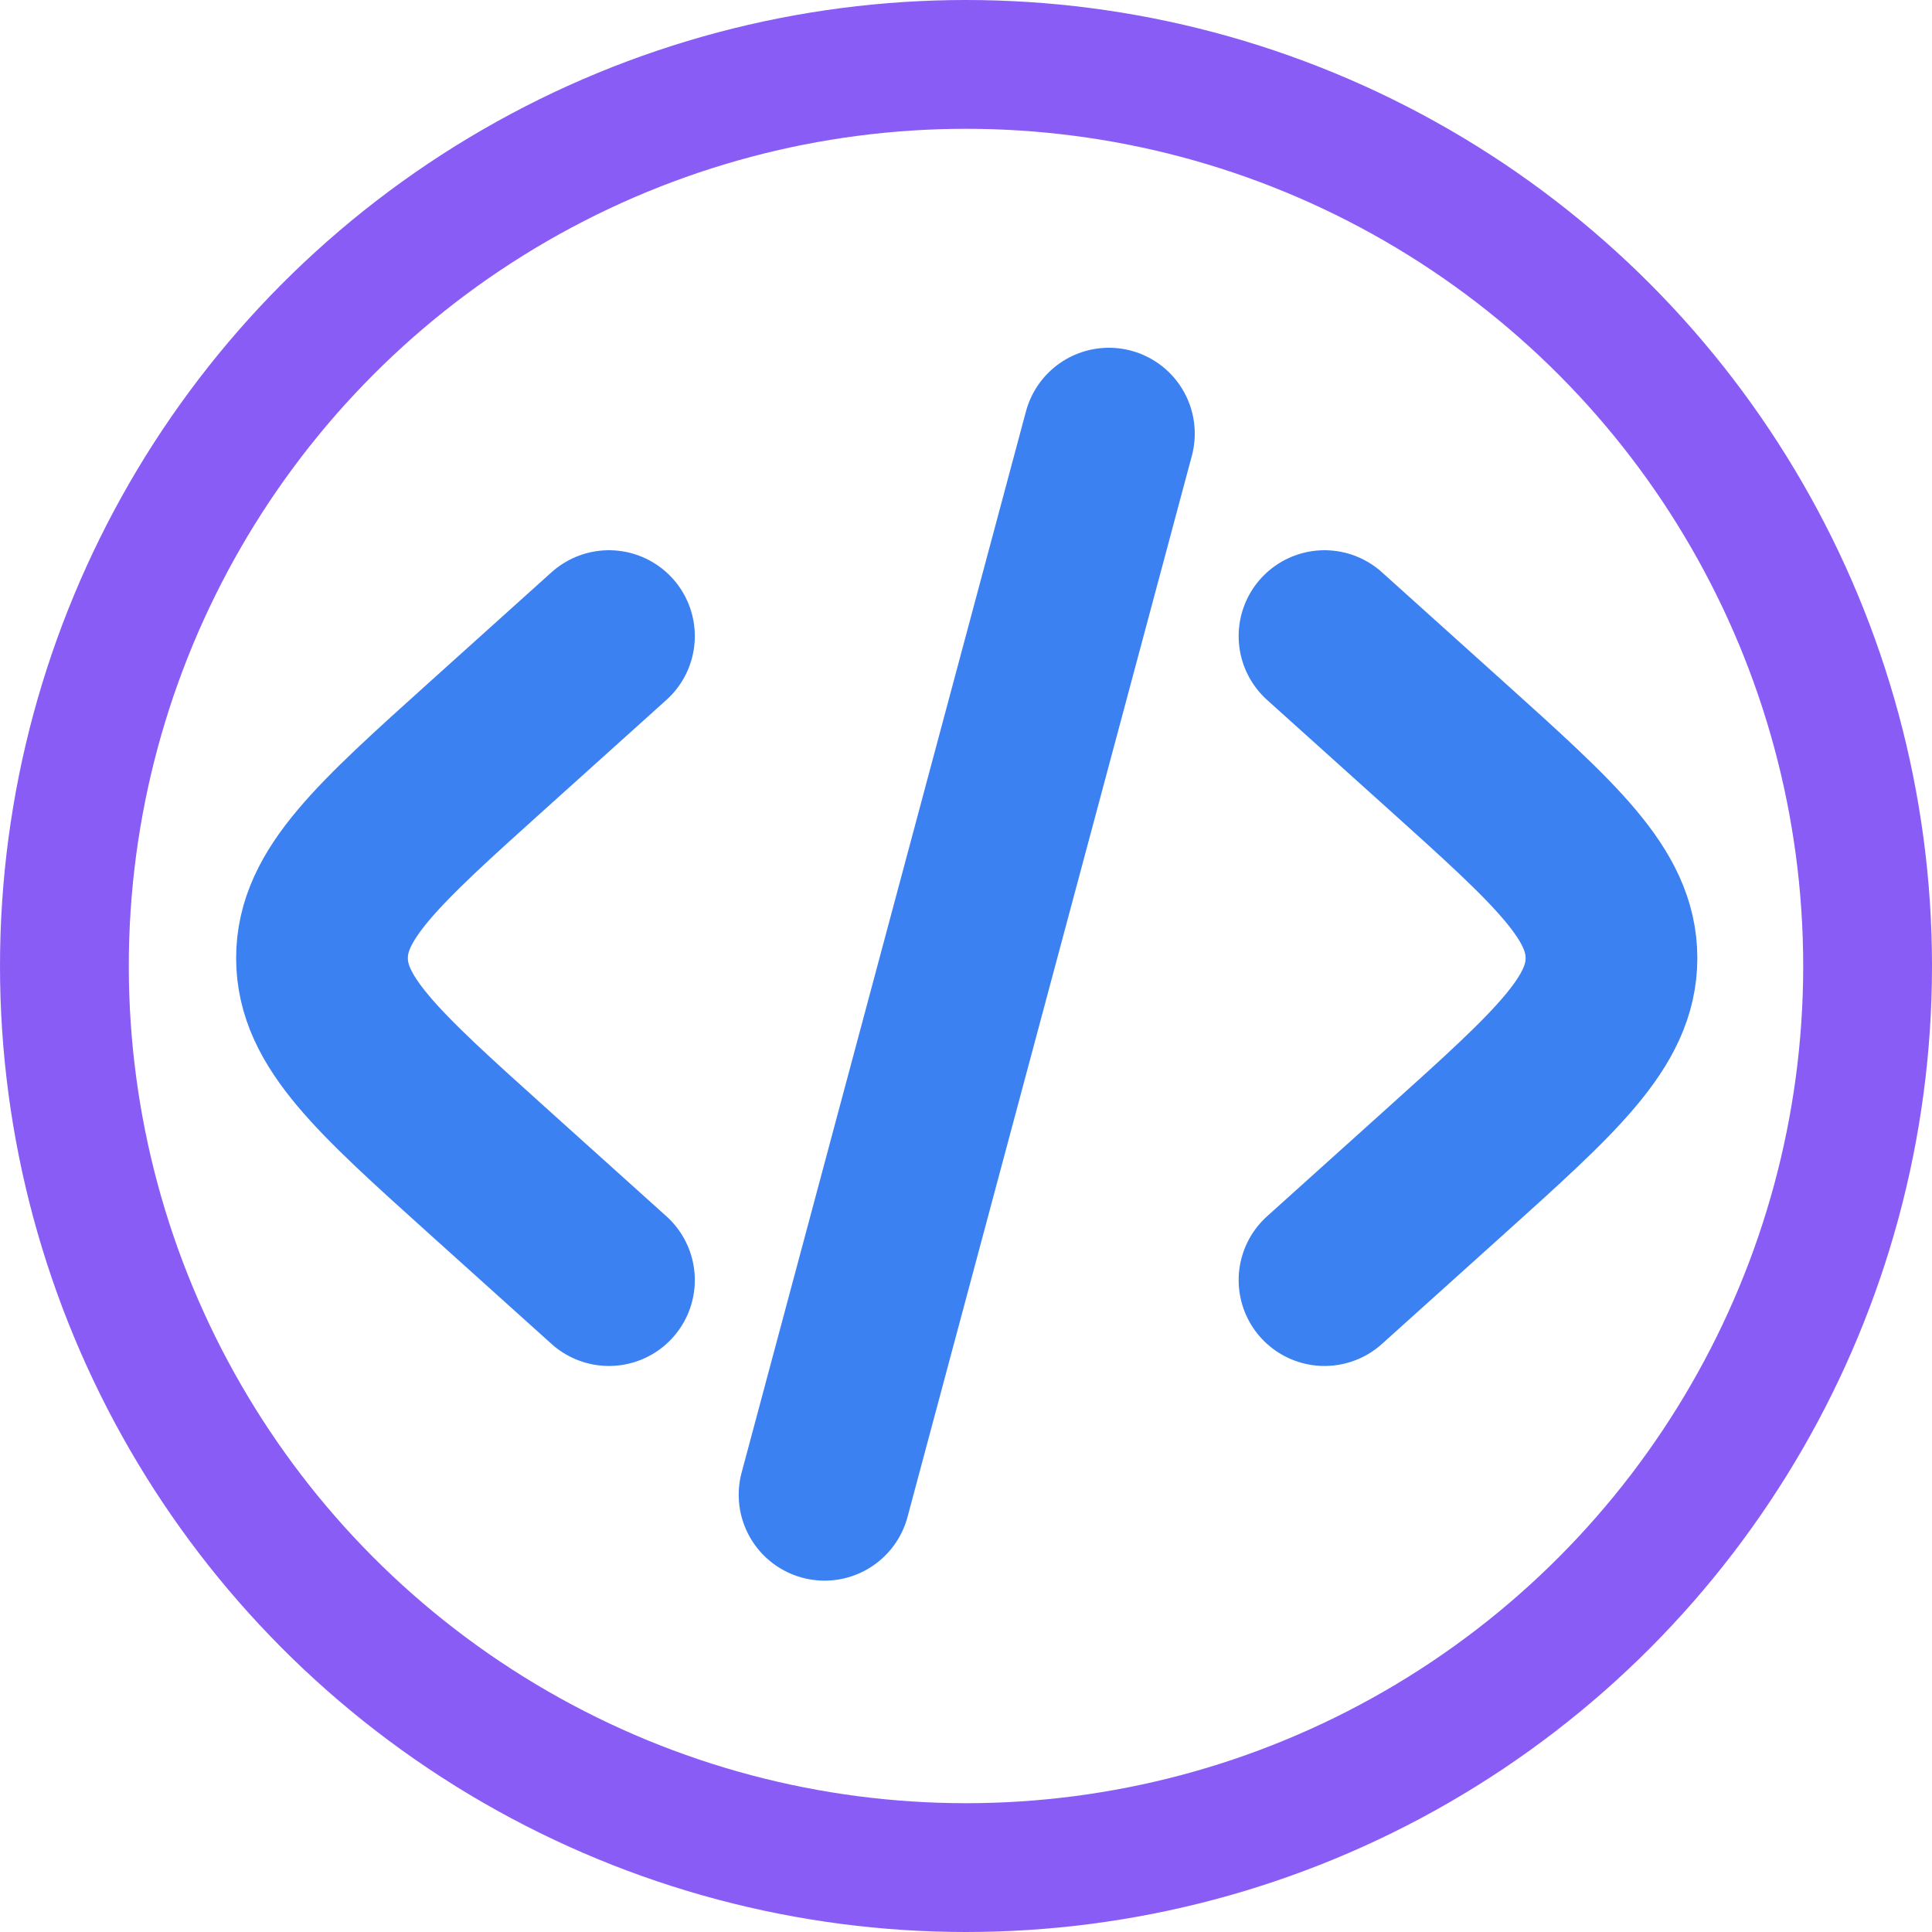
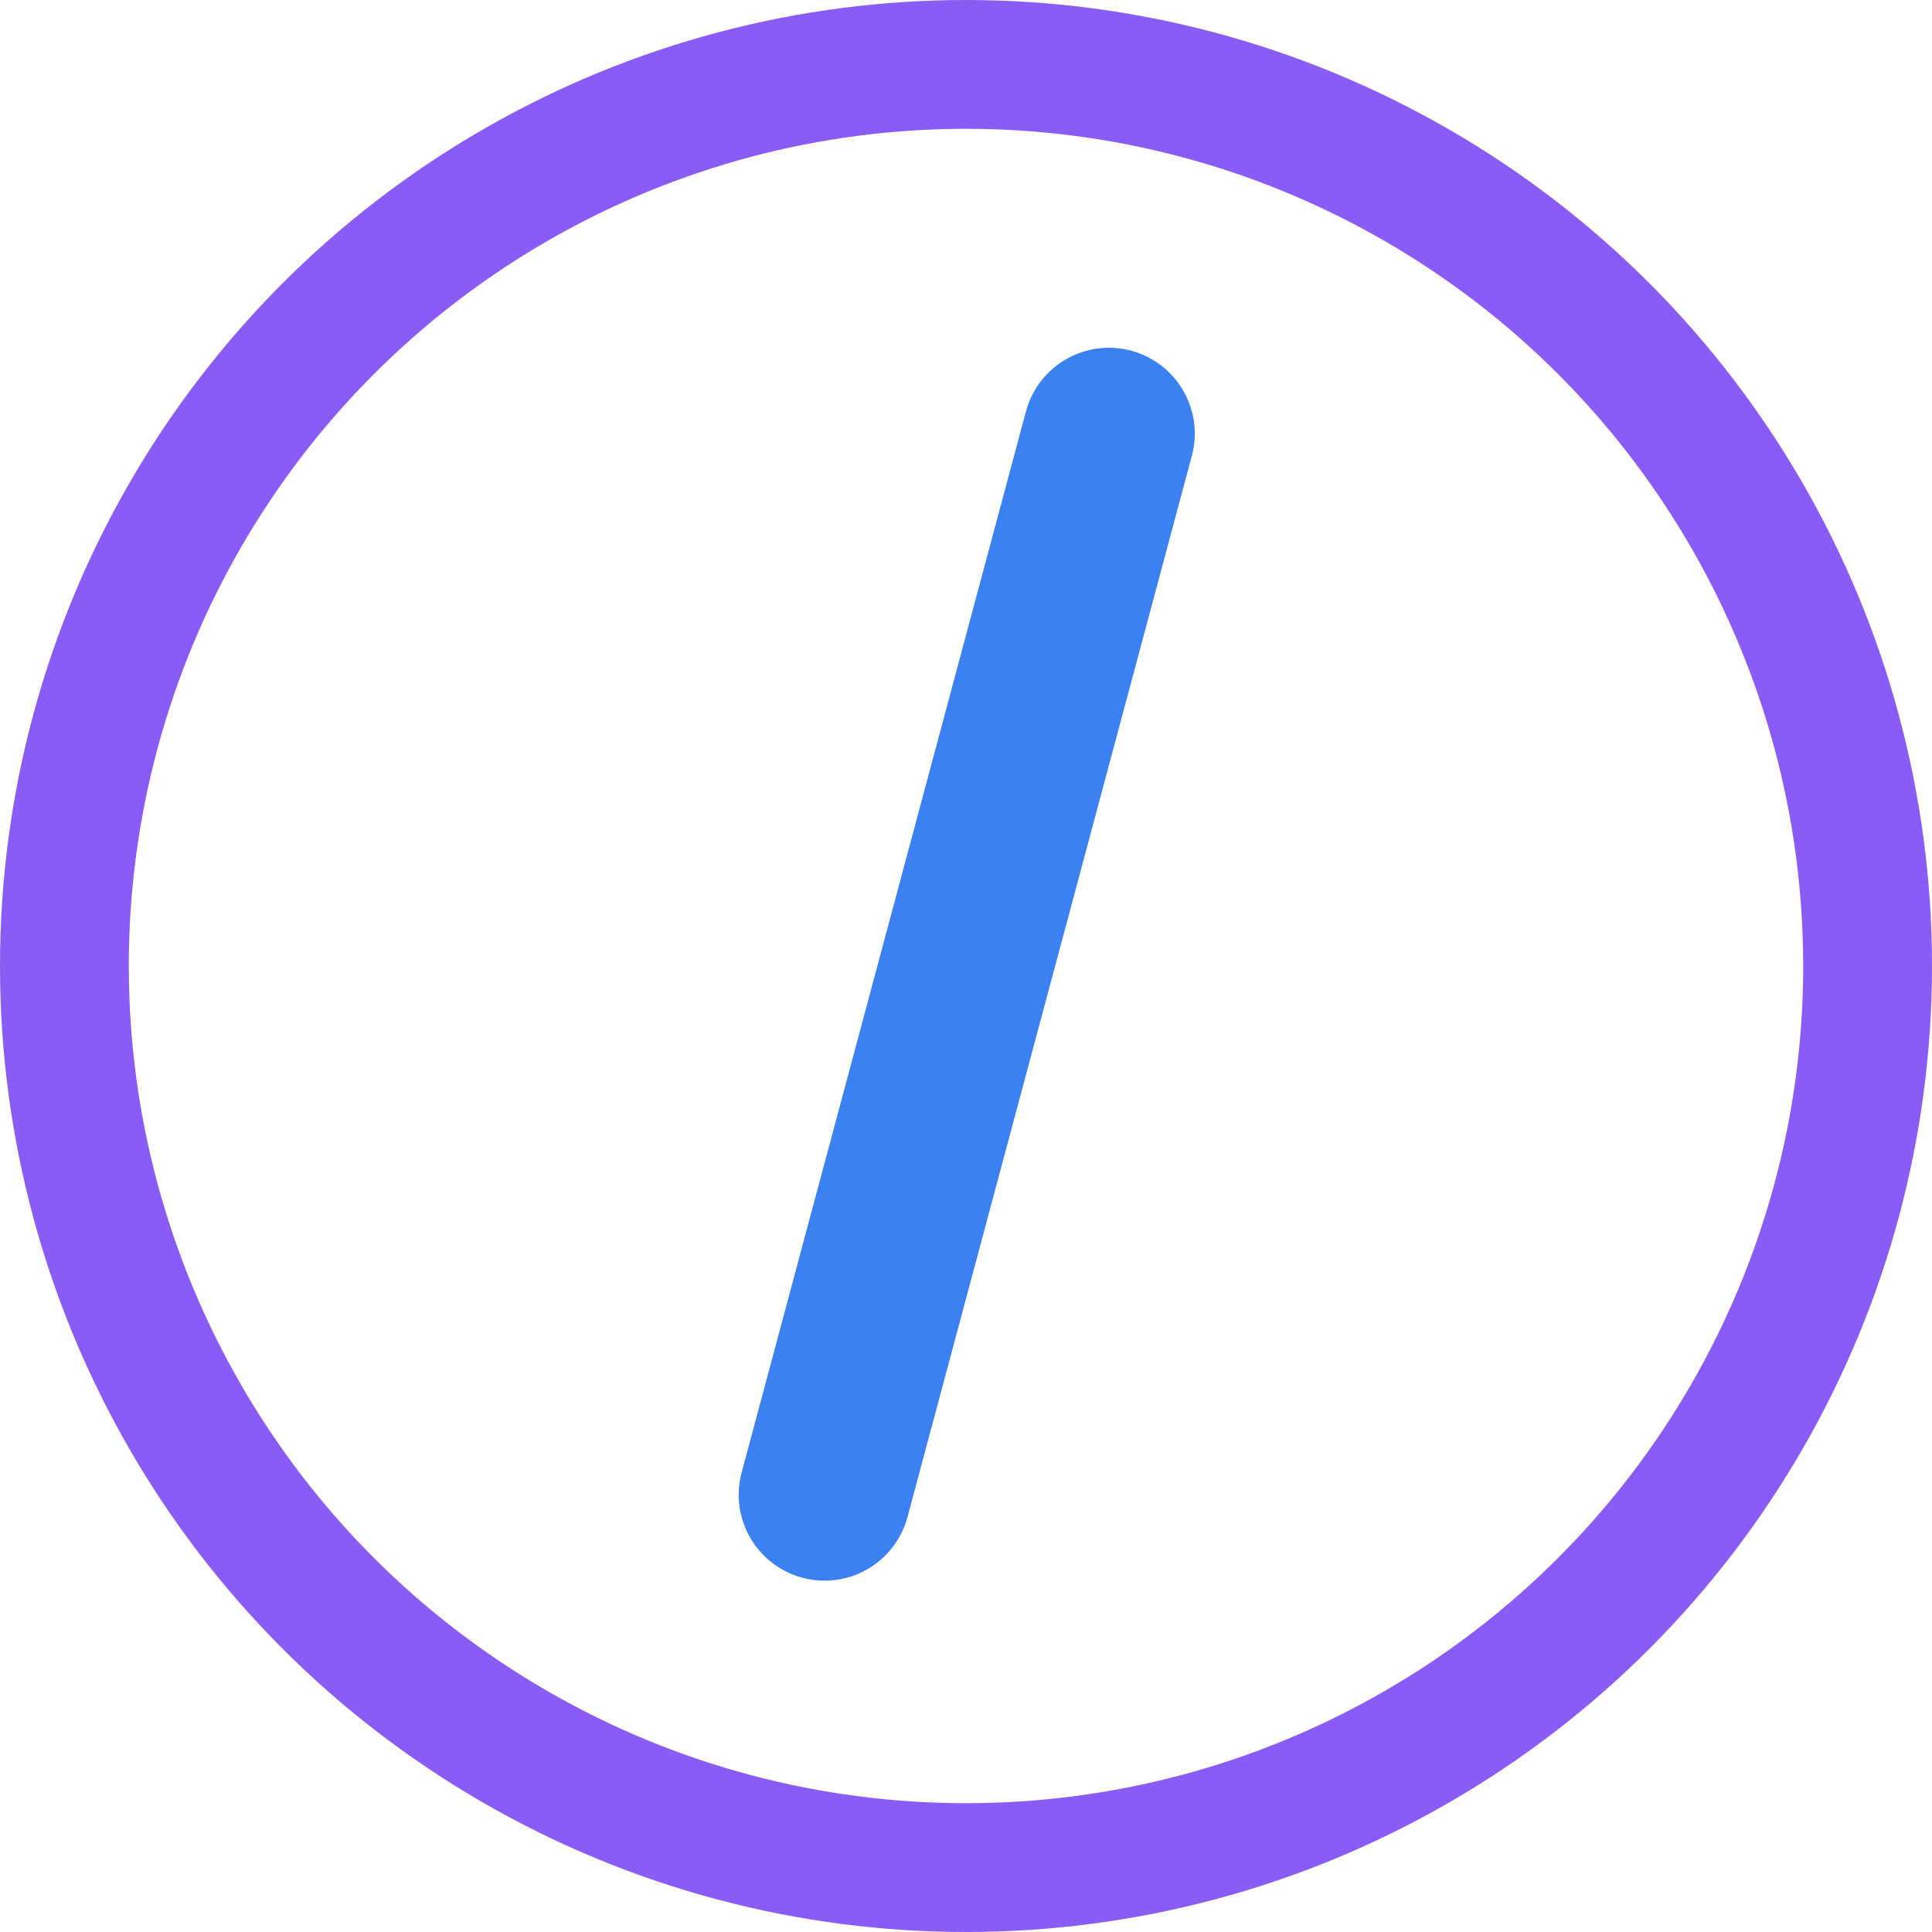
<svg xmlns="http://www.w3.org/2000/svg" width="450" height="450" viewBox="0 0 450 450" fill="none">
  <circle cx="225" cy="225" r="210" stroke="#8A5CF6" stroke-width="30" />
-   <path d="M308.504 148.16L336.779 173.607C362.487 196.745 375.342 208.315 375.342 223.16C375.342 238.005 362.487 249.575 336.779 272.713L308.504 298.16" stroke="#3C81F1" stroke-width="40" stroke-linecap="round" />
  <path d="M258.284 101L192.057 348.162" stroke="#3C81F1" stroke-width="40" stroke-linecap="round" />
-   <path d="M141.838 148.16L113.564 173.607C87.855 196.745 75 208.315 75 223.16C75 238.005 87.855 249.575 113.564 272.713L141.838 298.16" stroke="#3C81F1" stroke-width="40" stroke-linecap="round" />
</svg>